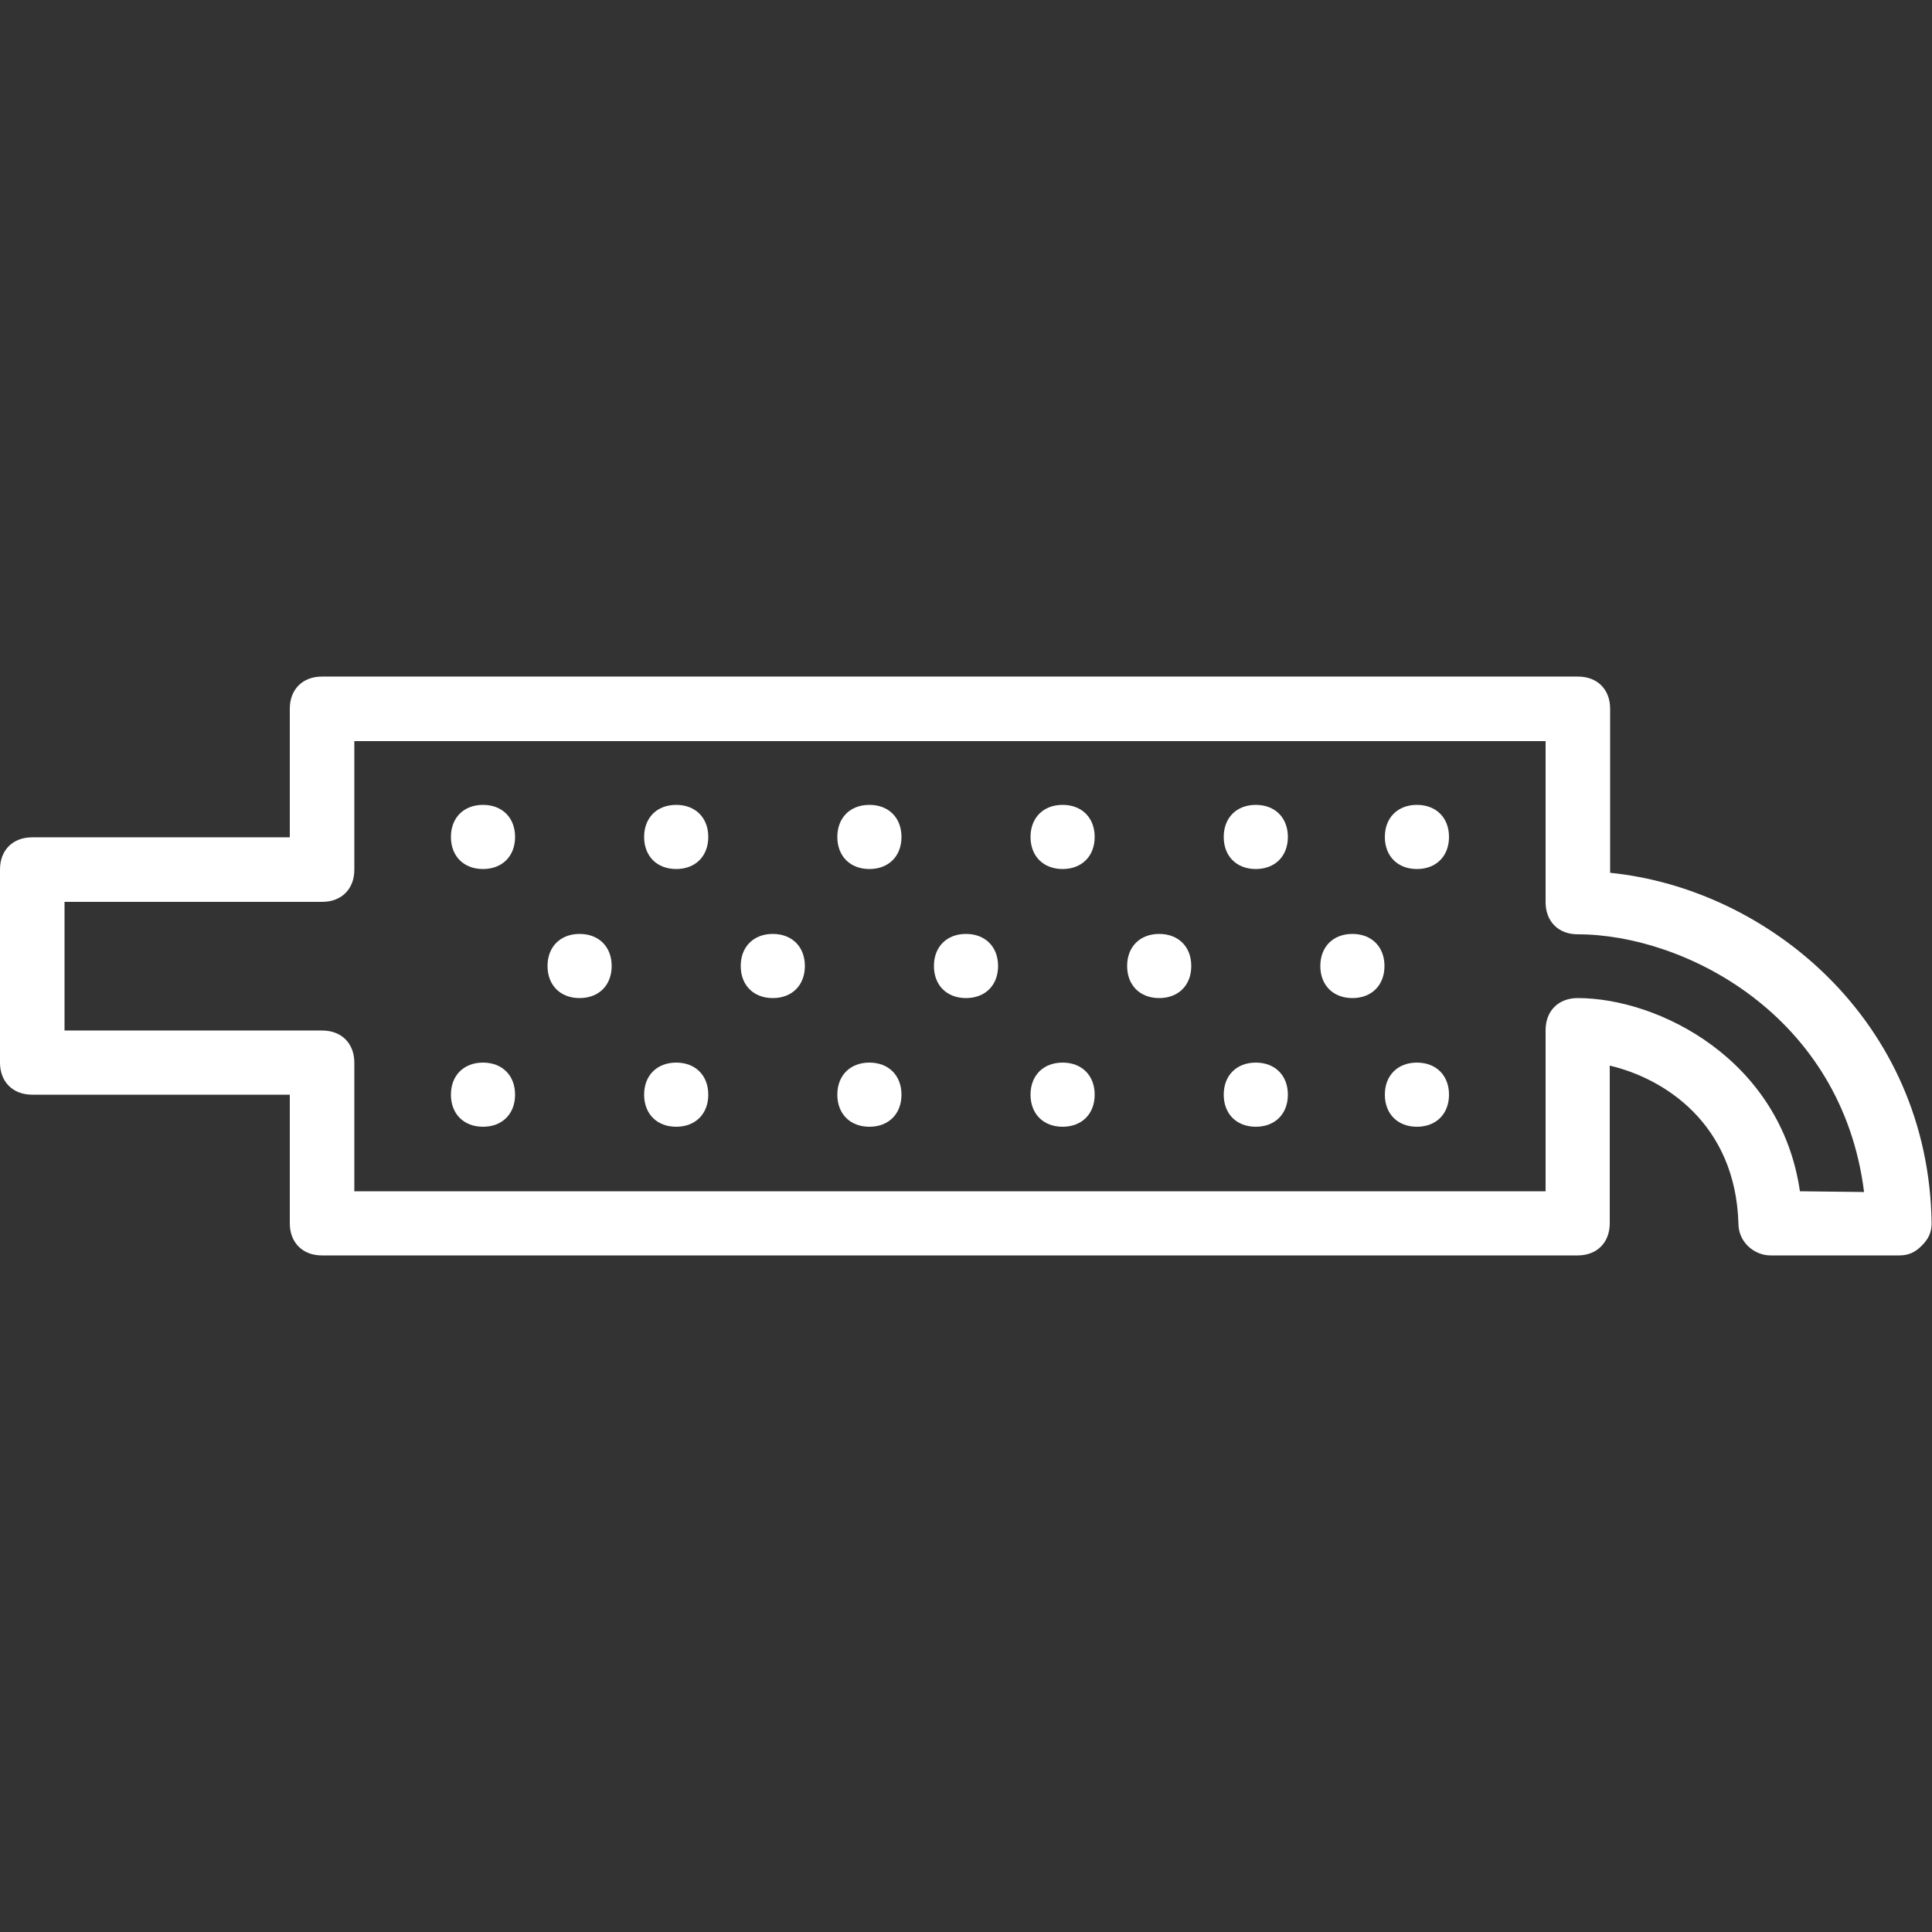
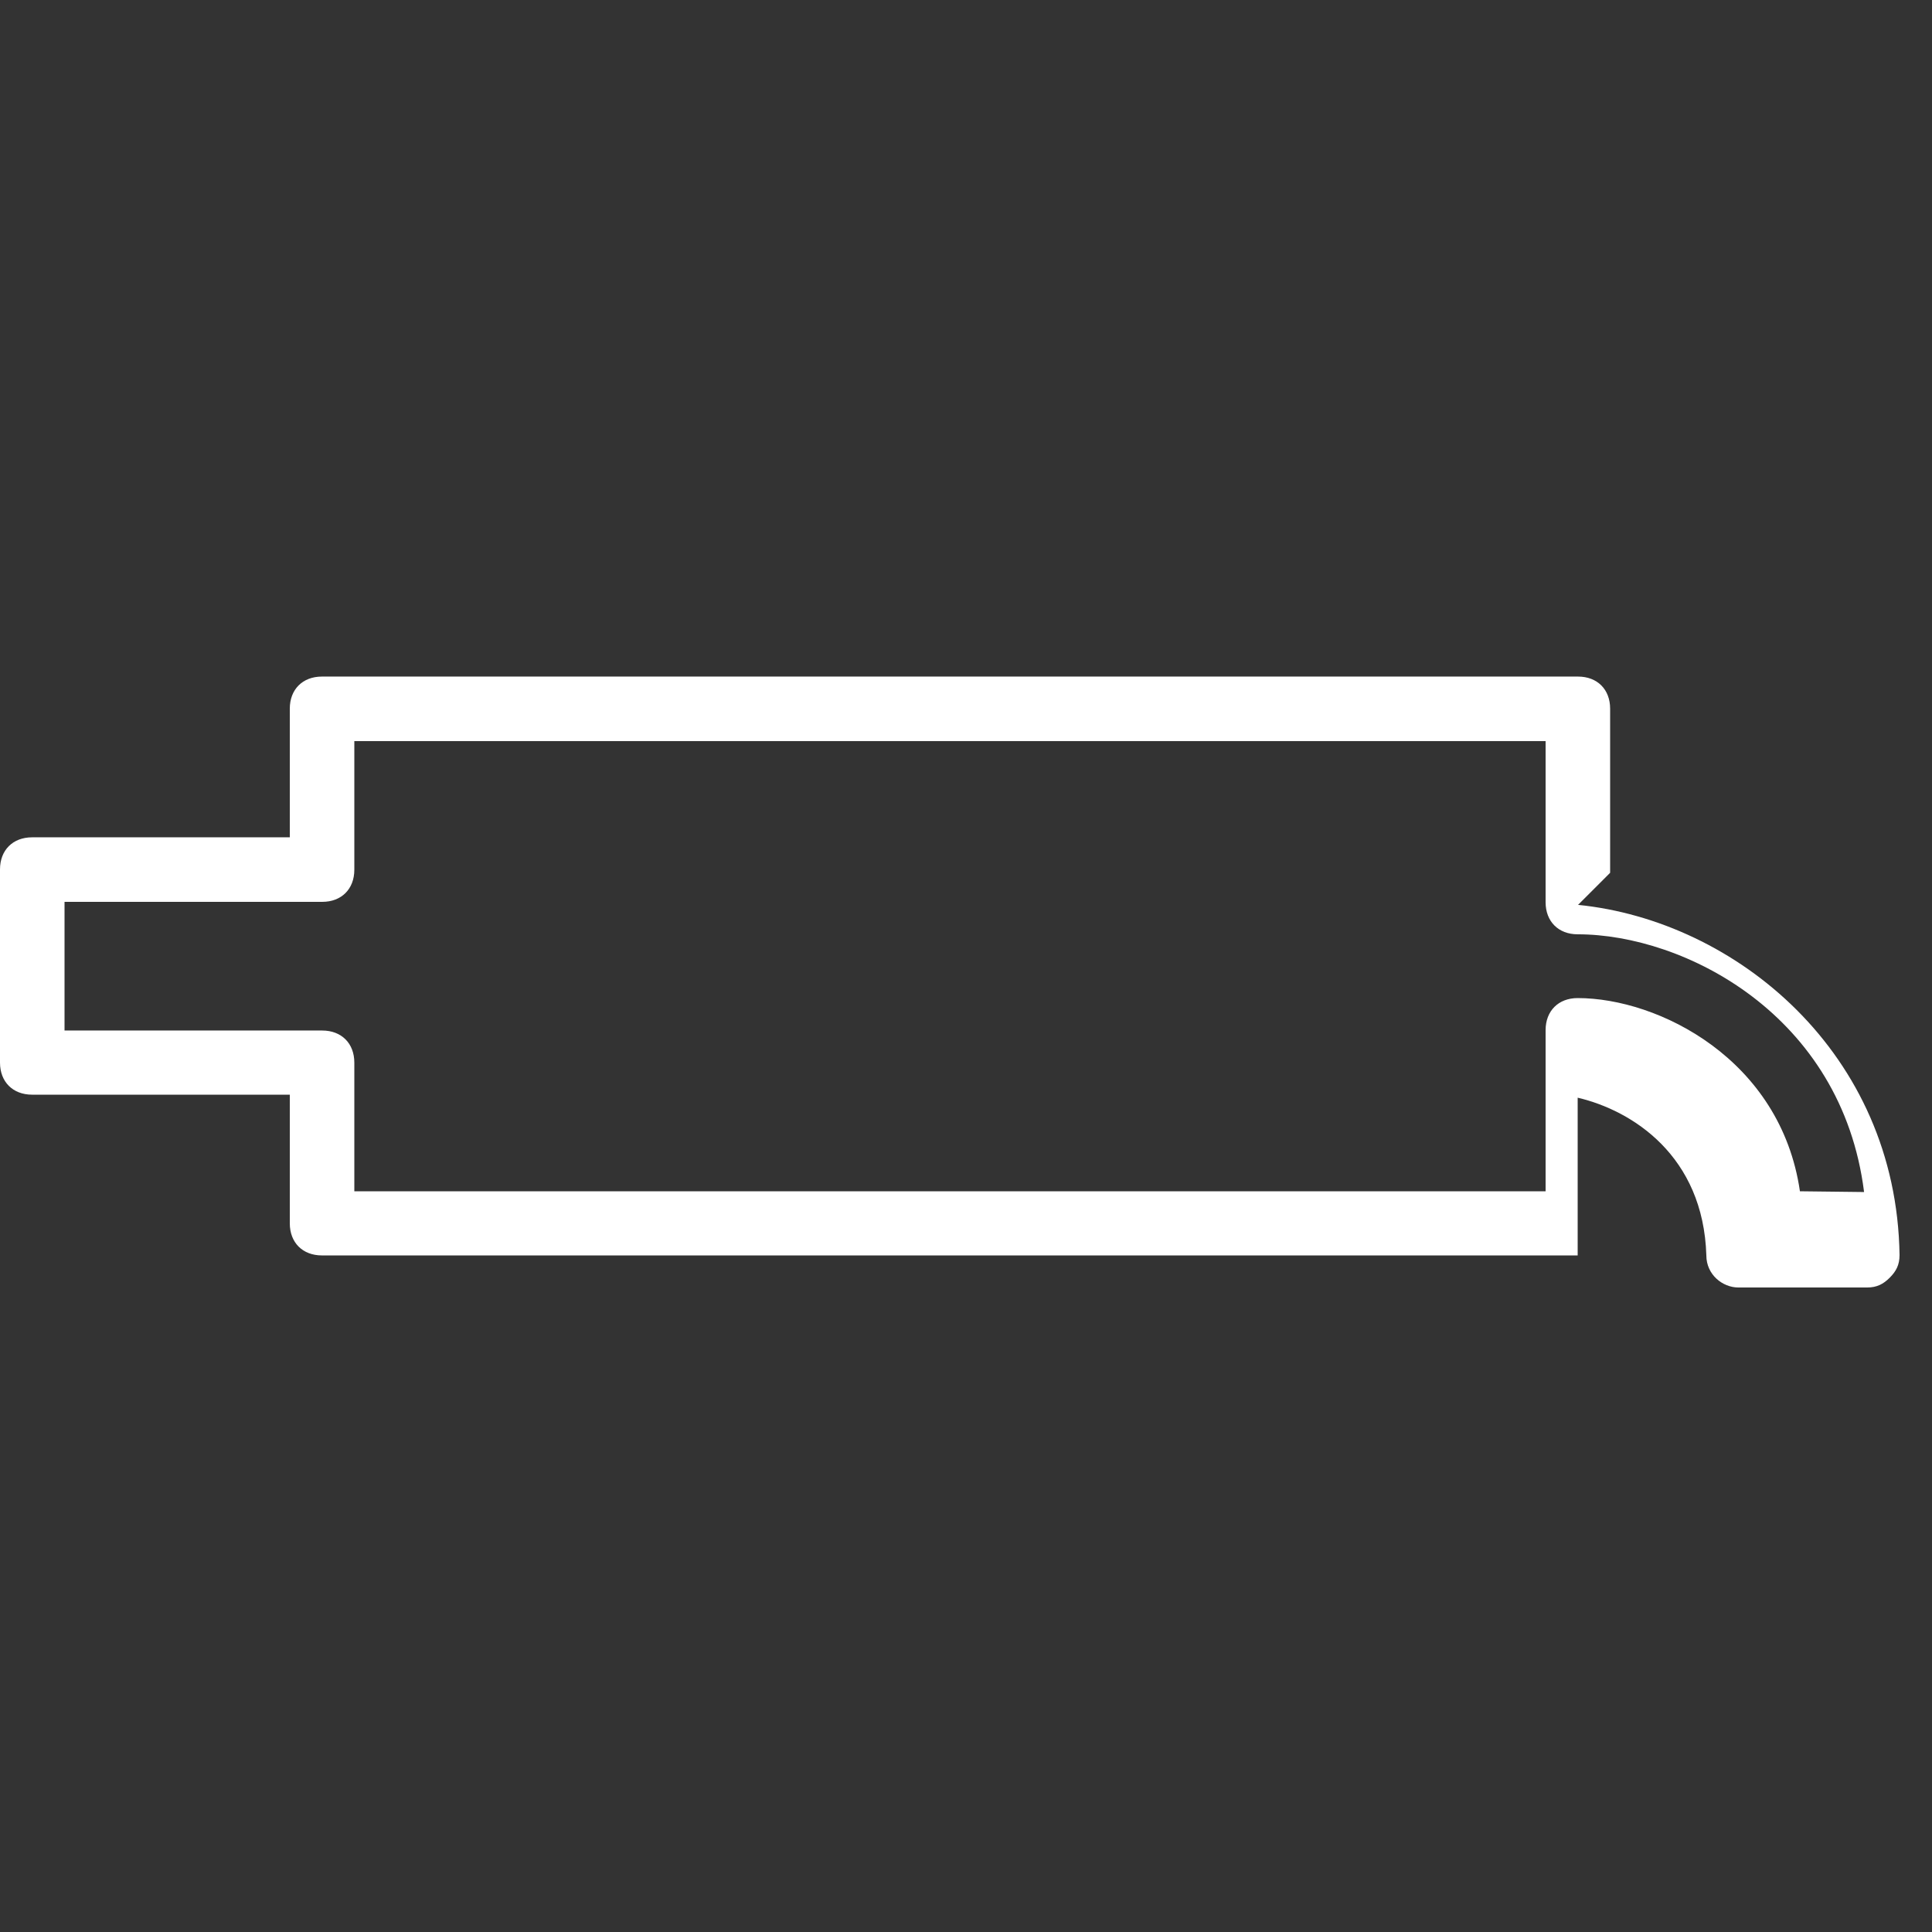
<svg xmlns="http://www.w3.org/2000/svg" viewBox="0 0 512 512">
  <rect x="0" y="0" width="512" height="512" fill="#333333" stroke="none" />
  <g fill="#fff" transform="translate(1 1)">
-     <path d="m425.7 230.3v-43.5c0-5.1-3.4-8.5-8.5-8.5h-332.9c-5.1 0-8.5 3.4-8.5 8.5v34.1h-68.3c-5.1 0-8.5 3.4-8.5 8.5v51.2c0 5.1 3.4 8.5 8.5 8.5h68.3v34.1c0 5.1 3.4 8.5 8.5 8.5h332.8c5.1 0 8.5-3.4 8.5-8.5v-41.8c14.5 3.4 33.3 15.4 34.1 41.8 0 5.1 4.3 8.5 8.5 8.5h34.1c2.6 0 4.3-.9 6-2.6s2.6-3.4 2.6-6c-.8-53.6-43.4-88.6-85.2-92.8zm50.3 84.4c-5.1-35-37.5-51.2-58.9-51.2-5.1 0-8.5 3.4-8.5 8.5v42.7h-315.7v-34.1c0-5.1-3.4-8.5-8.5-8.5h-68.3v-34.1h68.3c5.1 0 8.5-3.4 8.5-8.5v-34.1h315.7v42.7c0 5.1 3.4 8.5 8.5 8.5 28.2 0 70 21.3 75.9 68.3z" />
-     <path d="m127 212.3c-5.1 0-8.5 3.4-8.5 8.5s3.4 8.5 8.5 8.5 8.5-3.4 8.5-8.5-3.4-8.5-8.5-8.5zm25.6 34.2c-5.1 0-8.5 3.4-8.5 8.5s3.4 8.5 8.5 8.5 8.5-3.4 8.5-8.5-3.4-8.5-8.5-8.5zm25.6-34.2c-5.1 0-8.5 3.4-8.5 8.5s3.4 8.5 8.5 8.5 8.5-3.4 8.5-8.5-3.4-8.5-8.5-8.5zm25.6 34.2c-5.1 0-8.5 3.4-8.5 8.5s3.4 8.5 8.5 8.5 8.5-3.4 8.5-8.5-3.4-8.5-8.5-8.5zm25.6-34.2c-5.1 0-8.5 3.4-8.5 8.5s3.4 8.5 8.5 8.5 8.5-3.4 8.5-8.5-3.4-8.5-8.5-8.5zm25.6 34.2c-5.1 0-8.5 3.4-8.5 8.5s3.4 8.5 8.5 8.5 8.5-3.4 8.5-8.5-3.4-8.5-8.5-8.5zm25.6-34.2c-5.1 0-8.5 3.4-8.5 8.5s3.4 8.5 8.5 8.5 8.5-3.4 8.5-8.5-3.4-8.5-8.5-8.5zm25.6 34.2c-5.1 0-8.5 3.4-8.5 8.5s3.4 8.5 8.5 8.5 8.5-3.4 8.5-8.5-3.4-8.5-8.5-8.5zm25.6-34.2c-5.1 0-8.5 3.4-8.5 8.5s3.4 8.5 8.5 8.5 8.5-3.4 8.5-8.5-3.4-8.5-8.5-8.5zm25.6 34.2c-5.1 0-8.5 3.4-8.5 8.5s3.4 8.5 8.5 8.5 8.5-3.4 8.5-8.5-3.4-8.5-8.5-8.5zm17.1-34.2c-5.1 0-8.5 3.4-8.5 8.5s3.4 8.5 8.5 8.5 8.5-3.4 8.5-8.5-3.4-8.5-8.5-8.5zm0 68.3c-5.1 0-8.5 3.4-8.5 8.5s3.4 8.5 8.5 8.5 8.5-3.4 8.5-8.5-3.4-8.5-8.5-8.5zm-42.7 0c-5.1 0-8.5 3.4-8.5 8.5s3.4 8.5 8.5 8.5 8.5-3.4 8.5-8.5-3.4-8.5-8.5-8.5zm-51.2 0c-5.1 0-8.5 3.4-8.5 8.5s3.4 8.5 8.5 8.5 8.5-3.4 8.5-8.5-3.4-8.5-8.5-8.5zm-51.2 0c-5.1 0-8.5 3.4-8.5 8.5s3.4 8.5 8.5 8.5 8.5-3.4 8.5-8.5-3.4-8.5-8.5-8.5zm-51.2 0c-5.1 0-8.5 3.4-8.5 8.5s3.4 8.5 8.5 8.5 8.5-3.4 8.5-8.5-3.4-8.5-8.5-8.5zm-51.2 0c-5.1 0-8.5 3.4-8.5 8.5s3.4 8.5 8.5 8.5 8.5-3.4 8.5-8.5-3.4-8.5-8.5-8.5z" />
+     <path d="m425.7 230.3v-43.5c0-5.1-3.4-8.5-8.5-8.5h-332.9c-5.1 0-8.5 3.4-8.5 8.5v34.1h-68.3c-5.1 0-8.5 3.4-8.5 8.5v51.2c0 5.1 3.4 8.5 8.5 8.5h68.3v34.1c0 5.1 3.4 8.5 8.5 8.5h332.8v-41.8c14.5 3.4 33.3 15.4 34.1 41.8 0 5.1 4.3 8.5 8.5 8.5h34.1c2.6 0 4.3-.9 6-2.6s2.6-3.4 2.6-6c-.8-53.6-43.4-88.6-85.2-92.8zm50.3 84.4c-5.1-35-37.5-51.2-58.9-51.2-5.1 0-8.5 3.4-8.5 8.5v42.7h-315.7v-34.1c0-5.1-3.4-8.5-8.5-8.5h-68.3v-34.1h68.3c5.1 0 8.5-3.4 8.5-8.5v-34.1h315.7v42.7c0 5.1 3.4 8.5 8.5 8.5 28.2 0 70 21.3 75.9 68.3z" />
  </g>
</svg>